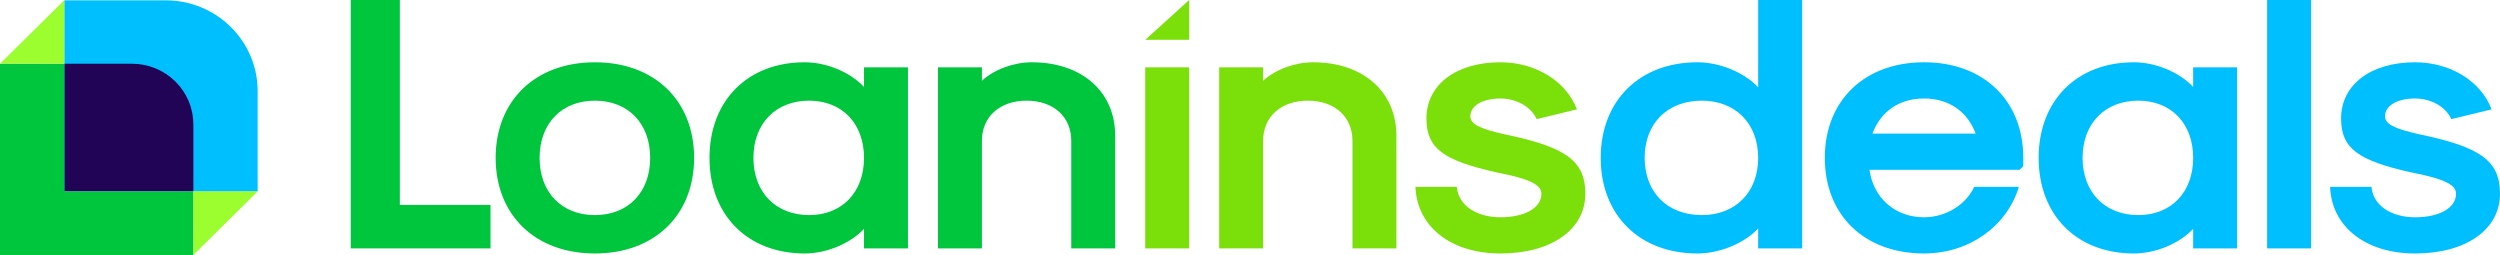
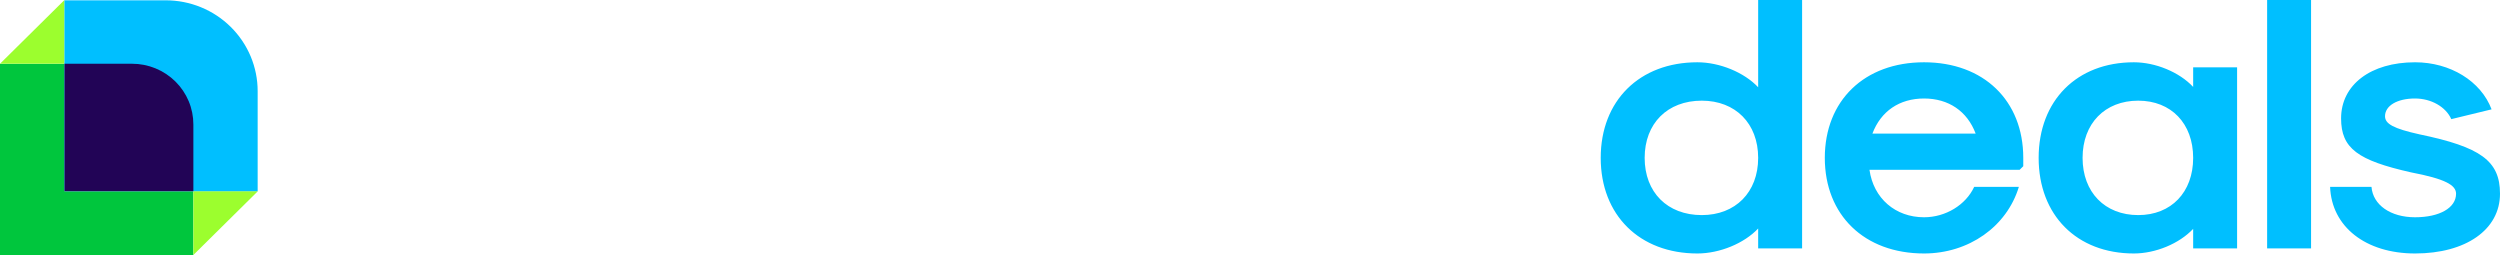
<svg xmlns="http://www.w3.org/2000/svg" width="402" height="41" viewBox="0 0 402 41" fill="none">
-   <path d="M56.405 39.944H78.877V32.956H64.295V0H56.405V39.944ZM95.657 40.759C105.254 40.759 111.613 34.587 111.613 25.387C111.613 16.187 105.254 10.015 95.657 10.015C86.06 10.015 79.701 16.187 79.701 25.387C79.701 34.587 86.06 40.759 95.657 40.759V40.759ZM95.657 34.587C90.299 34.587 86.767 30.919 86.767 25.387C86.767 19.855 90.299 16.187 95.657 16.187C101.015 16.187 104.548 19.855 104.548 25.387C104.548 30.919 101.015 34.587 95.657 34.587V34.587ZM129.394 40.759C132.868 40.759 136.695 39.187 138.933 36.799V39.944H145.998V10.83H138.933V13.975C136.695 11.587 132.868 10.015 129.394 10.015C120.209 10.015 114.086 16.187 114.086 25.387C114.086 34.587 120.209 40.759 129.394 40.759ZM130.101 34.587C124.743 34.587 121.151 30.919 121.151 25.387C121.151 19.855 124.743 16.187 130.101 16.187C135.4 16.187 138.933 19.855 138.933 25.387C138.933 30.919 135.4 34.587 130.101 34.587V34.587ZM150.826 39.944H157.891V22.65C157.891 18.749 160.776 16.187 165.075 16.187C169.373 16.187 172.258 18.749 172.258 22.65V39.944H179.323V21.835C179.323 14.731 173.965 10.015 165.899 10.015C163.014 10.015 159.834 11.18 157.891 12.985V10.83H150.826V39.944Z" fill="#00C63D" />
-   <path d="M184.151 6.405H191.216V0L184.151 6.405ZM184.151 39.944H191.216V10.83H184.151V39.944ZM196.044 39.944H203.11V22.65C203.11 18.749 205.995 16.187 210.293 16.187C214.591 16.187 217.476 18.749 217.476 22.65V39.944H224.541V21.835C224.541 14.731 219.183 10.015 211.117 10.015C208.232 10.015 205.053 11.18 203.11 12.985V10.83H196.044V39.944ZM241.263 40.759C249.447 40.759 254.922 36.916 254.922 31.151C254.922 25.853 251.802 23.64 241.969 21.602C237.789 20.671 236.435 19.914 236.435 18.691C236.435 17.002 238.378 15.838 241.263 15.838C243.853 15.838 246.208 17.177 247.092 19.157L253.568 17.584C251.861 13.043 246.915 10.015 241.263 10.015C234.138 10.015 229.369 13.625 229.369 19.04C229.369 23.873 232.078 25.794 240.615 27.716C246.091 28.764 247.857 29.754 247.857 31.151C247.857 33.422 245.208 34.936 241.263 34.936C237.318 34.936 234.492 32.956 234.256 30.045H227.603C227.838 36.45 233.314 40.759 241.263 40.759Z" fill="#7BE00A" />
  <path d="M272.939 40.759C276.531 40.759 280.476 39.129 282.713 36.741V39.944H289.778V0H282.713V14.033C280.476 11.645 276.531 10.015 272.939 10.015C263.636 10.015 257.395 16.187 257.395 25.387C257.395 34.587 263.636 40.759 272.939 40.759ZM273.646 34.587C268.111 34.587 264.461 30.919 264.461 25.387C264.461 19.855 268.111 16.187 273.646 16.187C279.063 16.187 282.713 19.855 282.713 25.387C282.713 30.919 279.063 34.587 273.646 34.587V34.587ZM309.385 40.759C316.568 40.759 322.691 36.45 324.634 30.045H317.451C316.097 32.956 312.859 34.936 309.385 34.936C304.792 34.936 301.26 31.908 300.612 27.308H324.752L325.341 26.726V25.387C325.341 16.187 318.982 10.015 309.385 10.015C299.788 10.015 293.429 16.187 293.429 25.387C293.429 34.587 299.788 40.759 309.385 40.759ZM301.083 21.486C302.437 17.876 305.44 15.838 309.385 15.838C313.33 15.838 316.332 17.876 317.687 21.486H301.083ZM343.122 40.759C346.596 40.759 350.423 39.187 352.66 36.799V39.944H359.725V10.83H352.66V13.975C350.423 11.587 346.596 10.015 343.122 10.015C333.937 10.015 327.814 16.187 327.814 25.387C327.814 34.587 333.937 40.759 343.122 40.759ZM343.828 34.587C338.471 34.587 334.879 30.919 334.879 25.387C334.879 19.855 338.471 16.187 343.828 16.187C349.127 16.187 352.66 19.855 352.66 25.387C352.66 30.919 349.127 34.587 343.828 34.587V34.587ZM364.554 39.944H371.619V0H364.554V39.944ZM388.34 40.759C396.524 40.759 402 36.916 402 31.151C402 25.853 398.879 23.64 389.047 21.602C384.866 20.671 383.512 19.914 383.512 18.691C383.512 17.002 385.455 15.838 388.34 15.838C390.931 15.838 393.286 17.177 394.169 19.157L400.646 17.584C398.938 13.043 393.993 10.015 388.34 10.015C381.216 10.015 376.447 13.625 376.447 19.04C376.447 23.873 379.155 25.794 387.693 27.716C393.168 28.764 394.935 29.754 394.935 31.151C394.935 33.422 392.285 34.936 388.34 34.936C384.395 34.936 381.569 32.956 381.334 30.045H374.681C374.916 36.45 380.392 40.759 388.34 40.759Z" fill="#00BFFF" />
  <path d="M0 41V10.254H10.364V30.752H31.09V41H0Z" fill="#00C63D" />
  <path d="M10.364 0V10.25H0L10.364 0Z" fill="#9CFE2E" />
  <path d="M31.094 41V30.75H41.458L31.094 41Z" fill="#9CFE2E" />
  <path d="M41.432 30.75H10.364V0.051H26.638C28.581 0.049 30.505 0.425 32.3 1.158C34.096 1.891 35.727 2.968 37.101 4.326C38.475 5.684 39.565 7.296 40.309 9.071C41.052 10.846 41.434 12.748 41.432 14.669V30.75Z" fill="#00BFFF" />
  <path d="M31.093 30.75H10.364V10.25H21.223C22.519 10.249 23.803 10.5 25.001 10.991C26.2 11.481 27.288 12.2 28.205 13.107C29.122 14.013 29.849 15.09 30.345 16.275C30.84 17.459 31.095 18.729 31.093 20.012V30.75V30.75Z" fill="#220456" />
</svg>